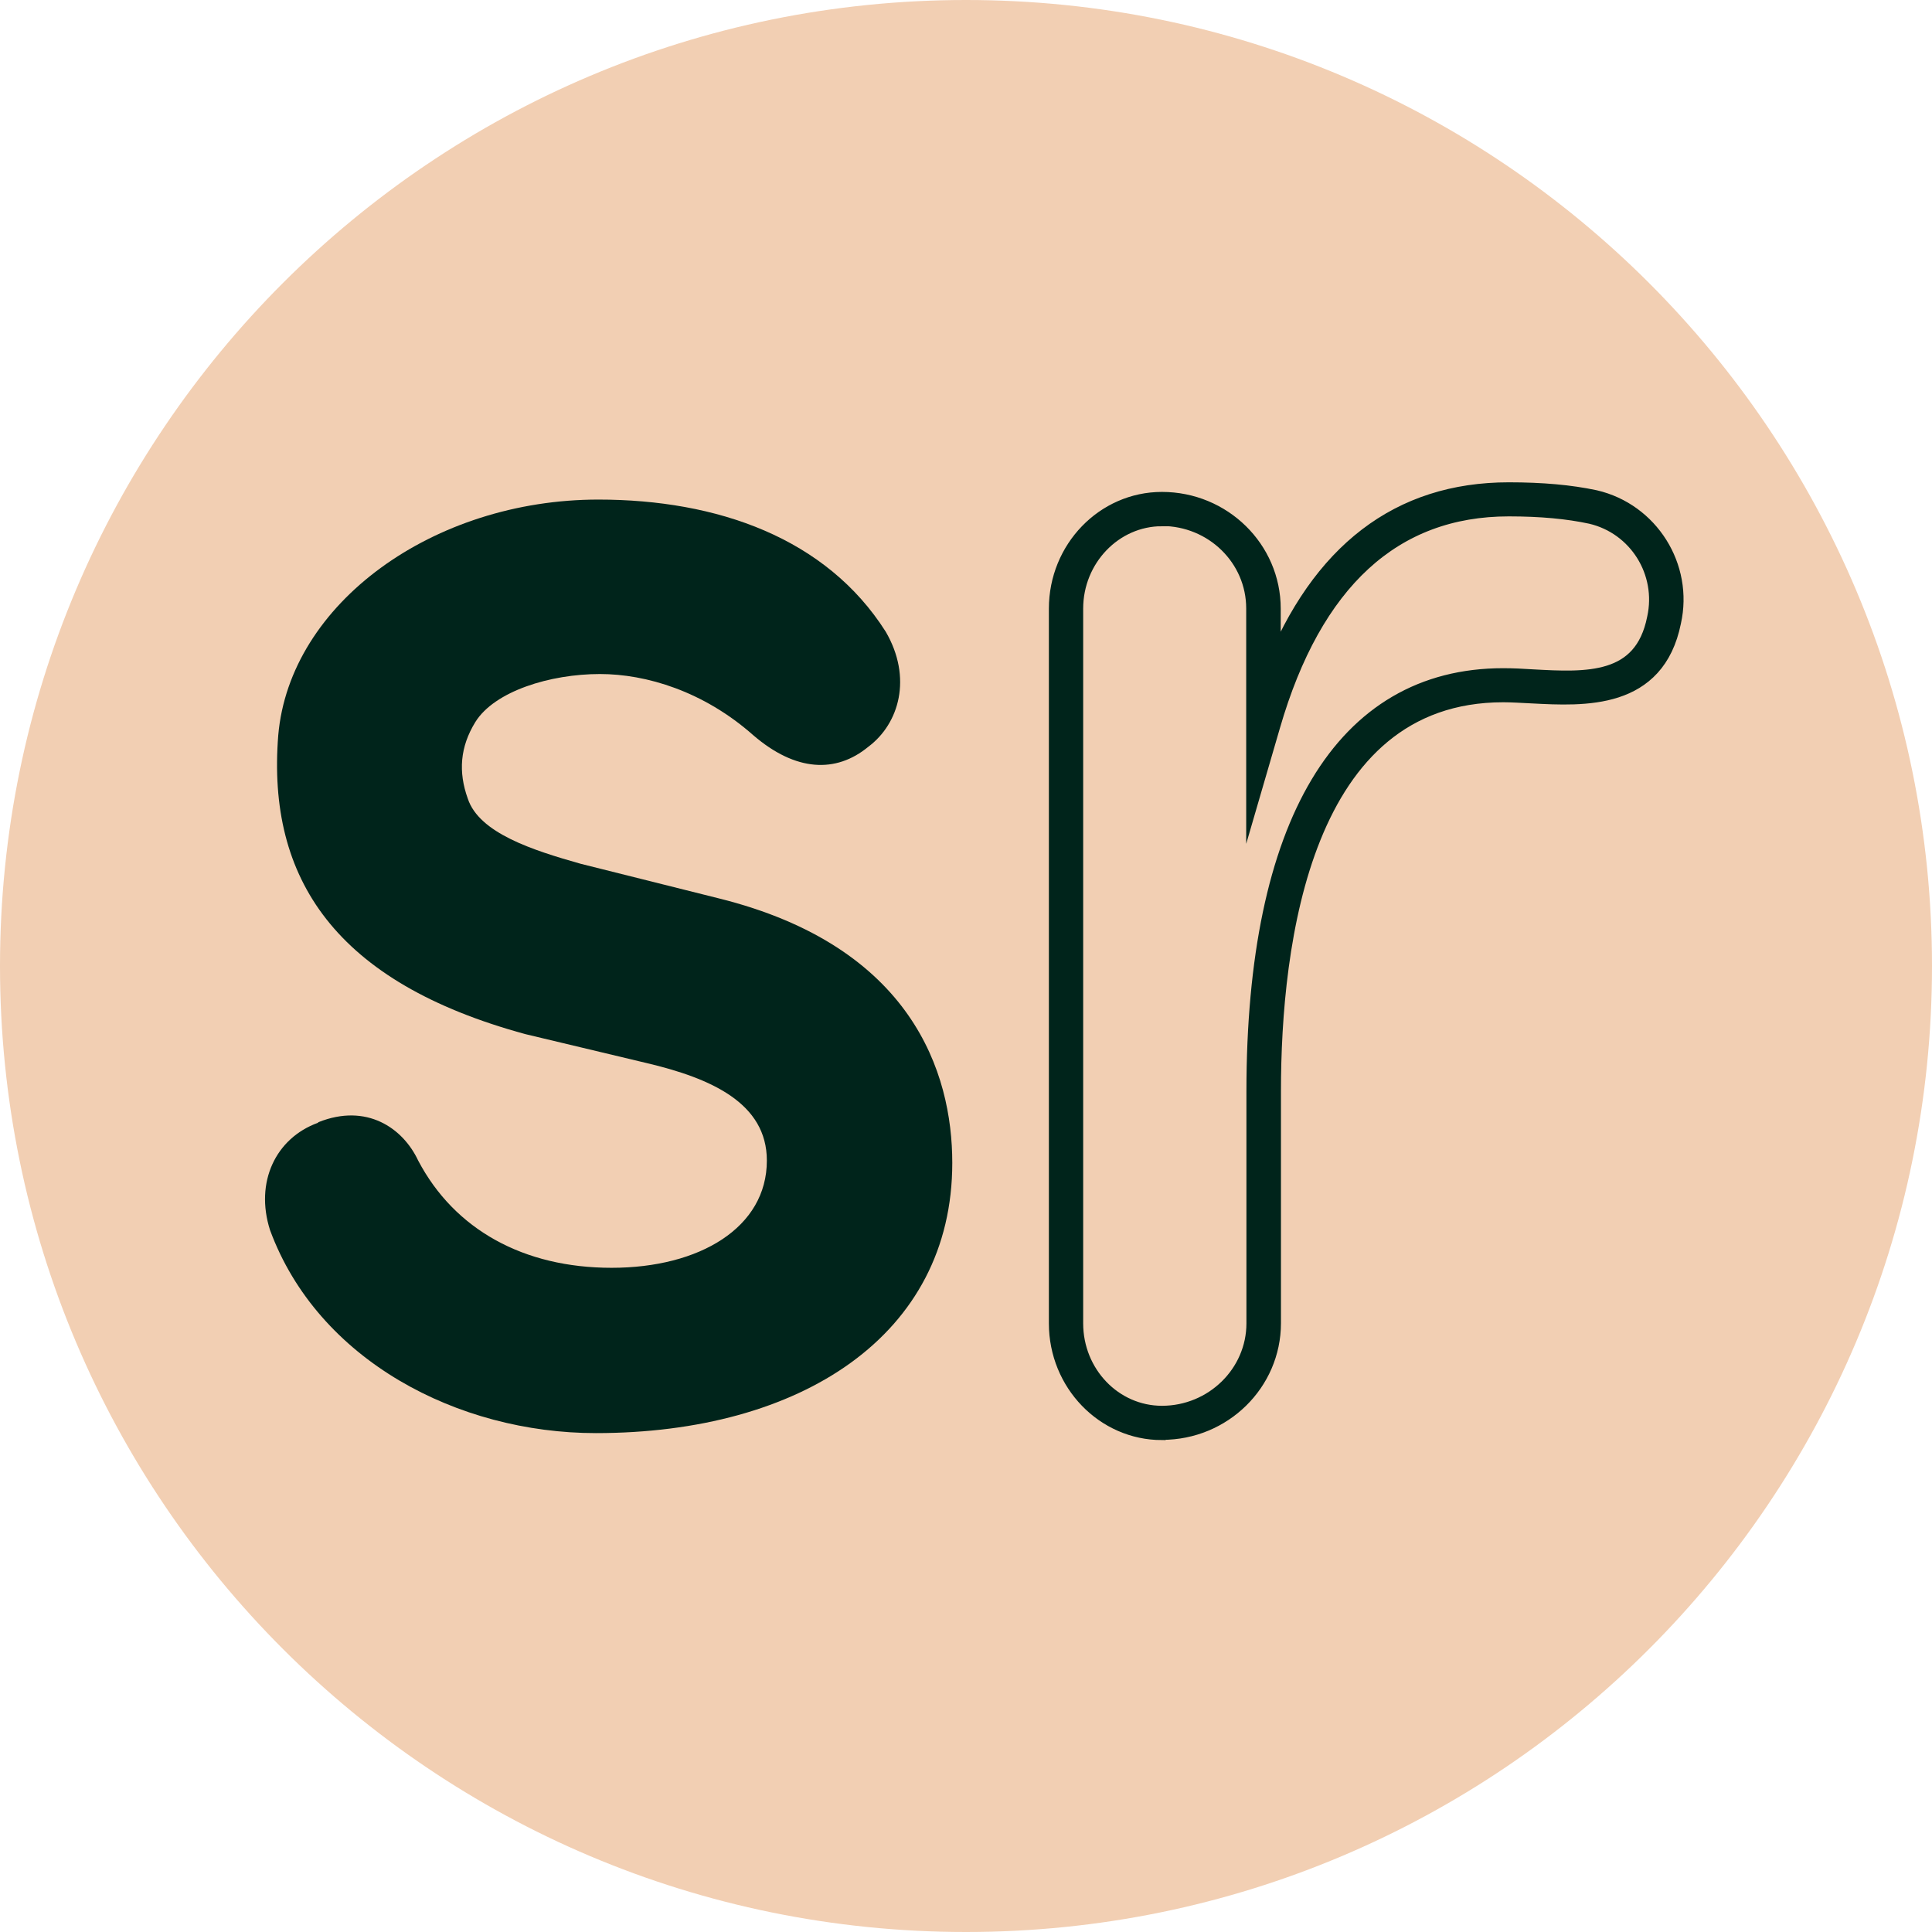
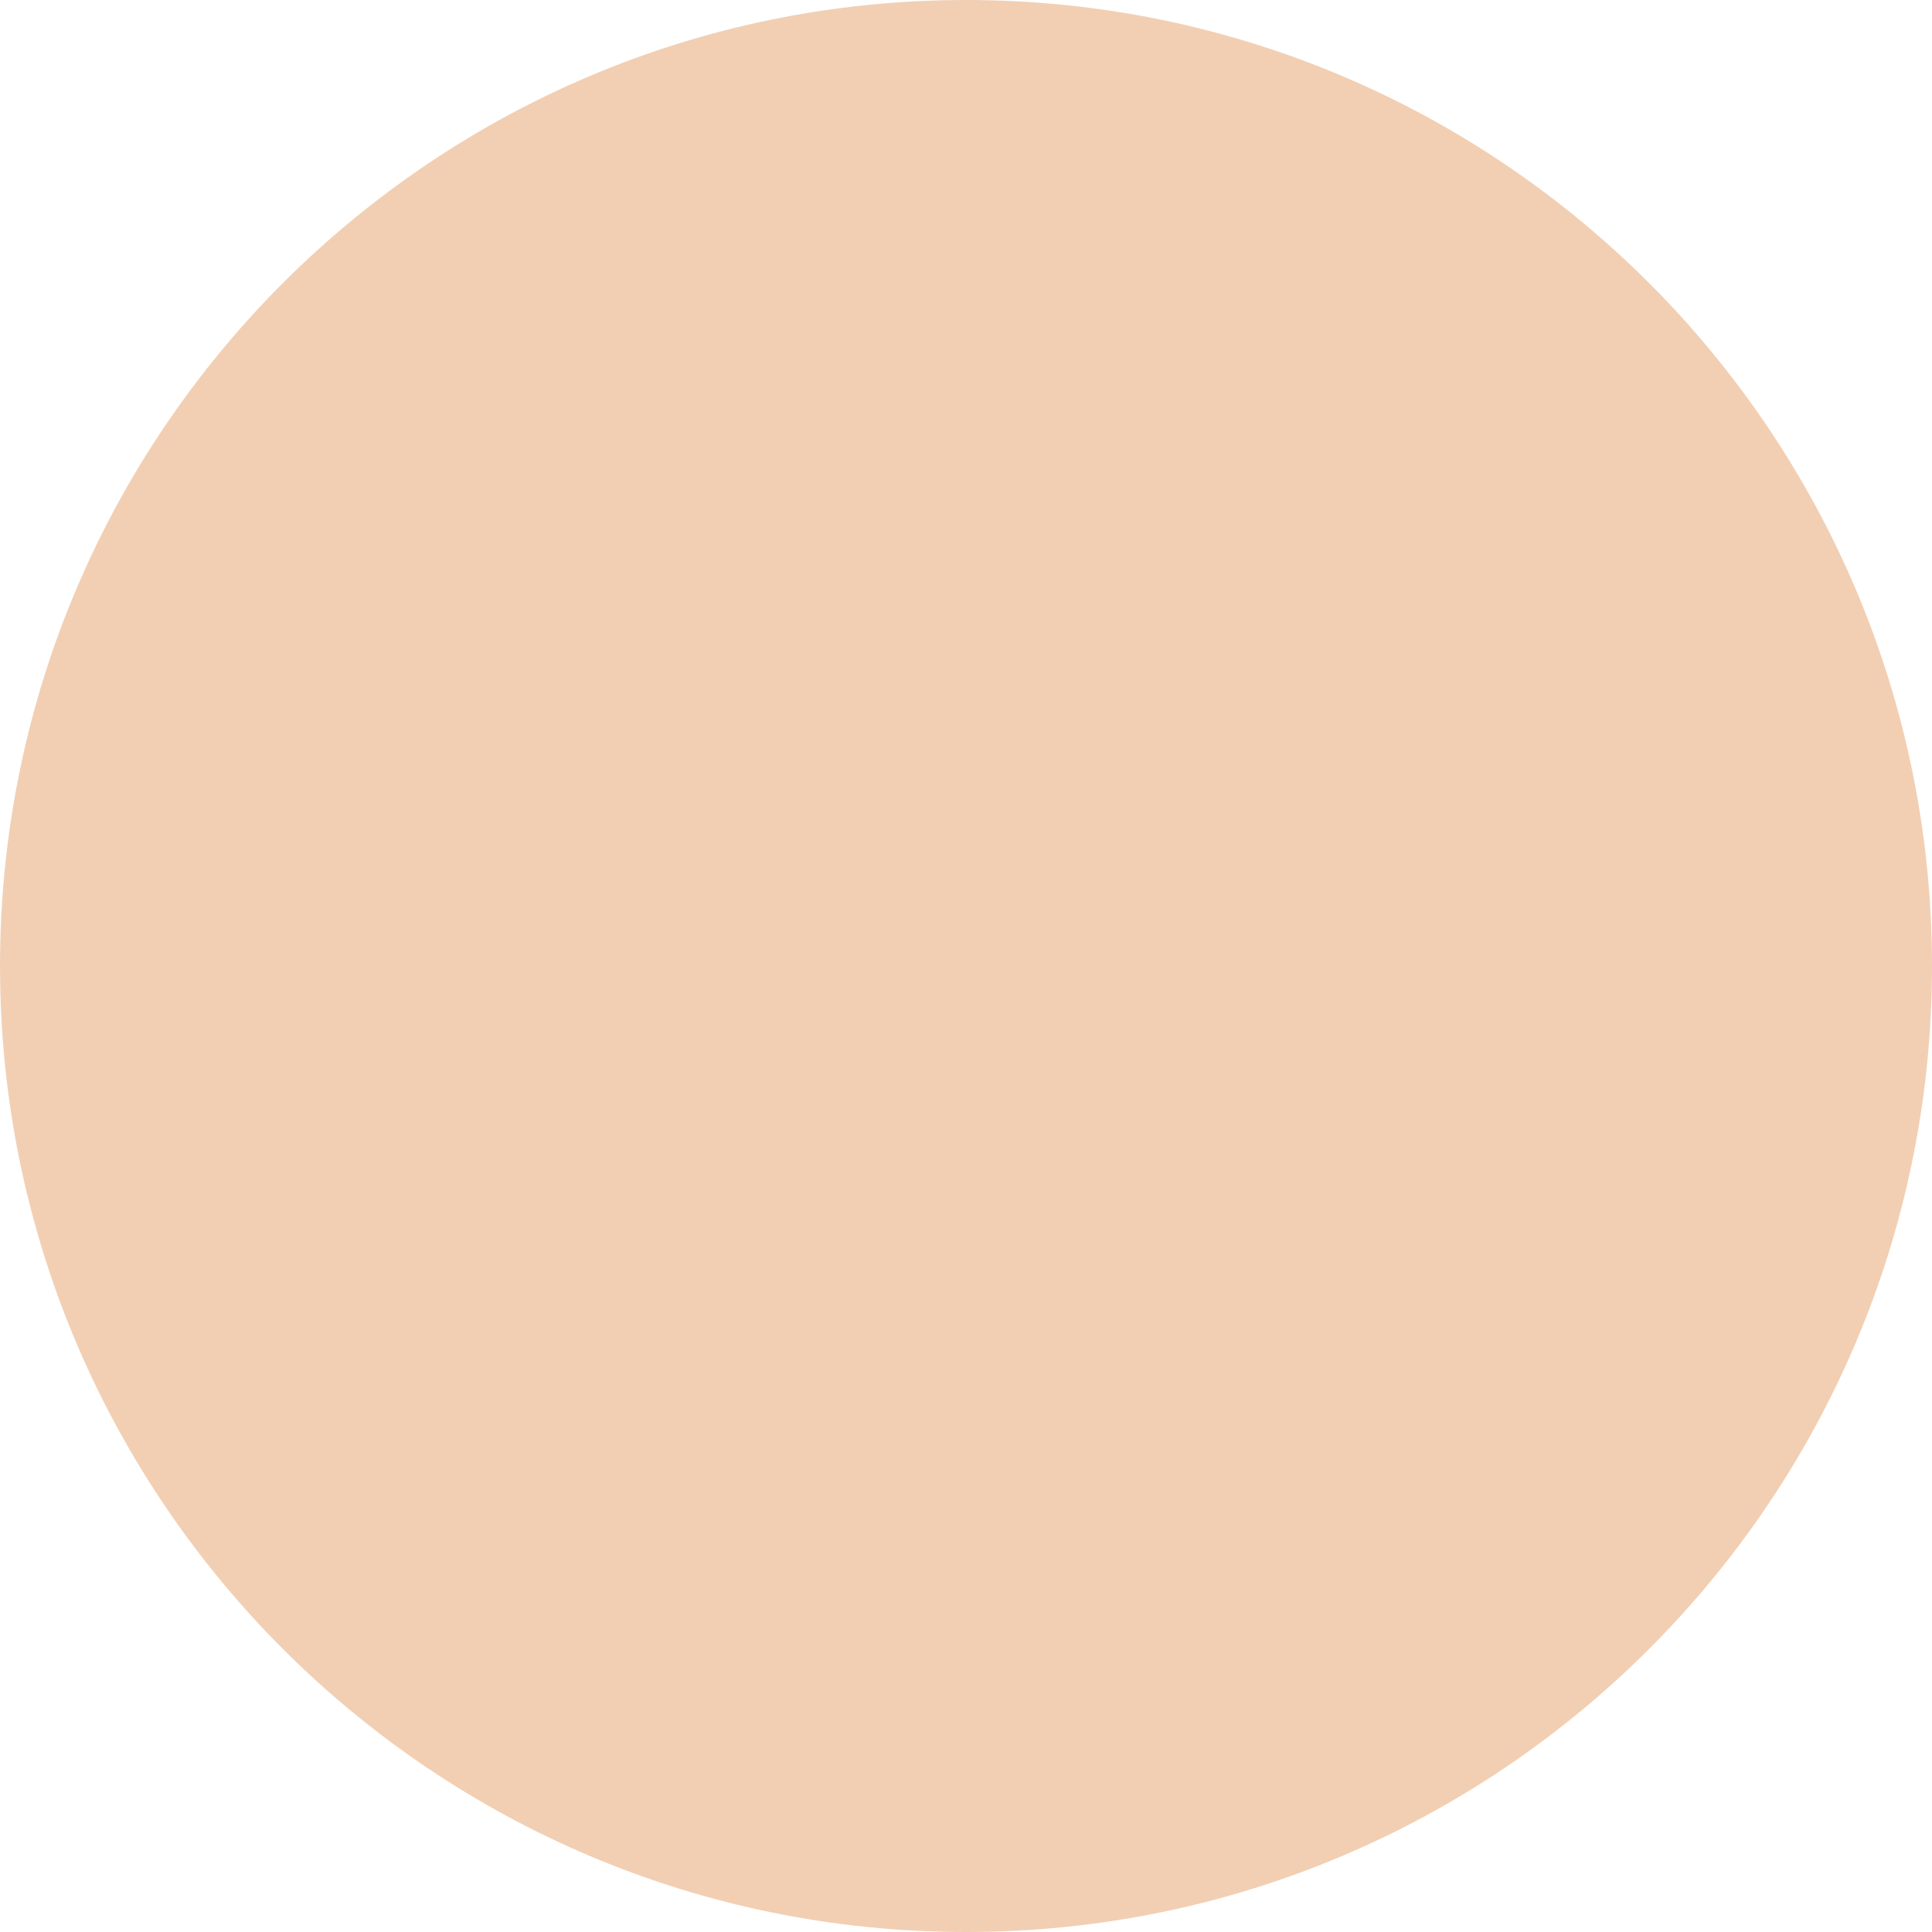
<svg xmlns="http://www.w3.org/2000/svg" id="Layer_2" data-name="Layer 2" viewBox="0 0 84.5 84.5">
  <defs>
    <style>
      .cls-1, .cls-2 {
        fill: #00241b;
      }

      .cls-2 {
        stroke: #00241b;
        stroke-miterlimit: 10;
        stroke-width: .75px;
      }

      .cls-3 {
        fill: #f2cfb3;
      }
    </style>
  </defs>
  <g id="Layer_1-2" data-name="Layer 1">
    <path class="cls-3" d="M42.25,0C18.92,0,0,18.92,0,42.25s18.92,42.25,42.25,42.25,42.25-18.92,42.25-42.25S65.58,0,42.25,0" />
    <g>
-       <path class="cls-1" d="M13.93,49.08c2.1-.84,3.69.25,4.36,1.68,1.59,3.02,4.61,4.69,8.46,4.69s6.79-1.76,6.79-4.69c0-2.51-2.43-3.6-5.28-4.27l-5.28-1.26c-8.3-2.26-11.31-6.79-10.81-13.07.5-5.78,6.79-10.31,14-10.31,5.2,0,9.97,1.68,12.57,5.78,1.17,2.01.59,4.02-.76,5.03-1.42,1.17-3.18,1.09-5.03-.5-2.18-1.93-4.69-2.68-6.71-2.68-2.18,0-4.61.75-5.45,2.1-.67,1.09-.75,2.18-.33,3.35.5,1.51,2.85,2.26,4.94,2.85l6.03,1.51c8.46,2.1,10.22,7.63,10.22,11.57,0,7.54-6.62,11.82-15.59,11.82-6.03,0-12.15-3.18-14.25-8.88-.67-2.1.25-4.02,2.09-4.69Z" />
-       <path class="cls-2" d="M50.82,62.61c-2.52,0-4.57-2.12-4.57-4.73v-31.26c0-2.61,2.05-4.73,4.57-4.73,2.66,0,4.82,2.12,4.82,4.73v2.76c2.08-5.25,5.55-7.91,10.35-7.91,1.46,0,2.69.11,3.77.34,2.41.56,3.93,2.98,3.39,5.39-.7,3.48-3.85,3.31-6.15,3.19-.44-.02-.86-.05-1.25-.05-8.79,0-10.1,10.9-10.1,17.39v10.14c0,2.61-2.16,4.73-4.82,4.73ZM50.82,22.64c-2.1,0-3.82,1.79-3.82,3.98v31.26c0,2.2,1.71,3.98,3.82,3.98,2.24,0,4.07-1.79,4.07-3.98v-10.14c0-11.7,3.85-18.14,10.85-18.14.41,0,.84.02,1.29.05,2.36.13,4.81.26,5.38-2.6.45-2.03-.81-4.04-2.82-4.51-1.02-.22-2.2-.33-3.6-.33-5.05,0-8.54,3.21-10.37,9.53l-.74,2.54v-7.67c0-2.2-1.82-3.98-4.07-3.98Z" />
-     </g>
+       </g>
  </g>
</svg>